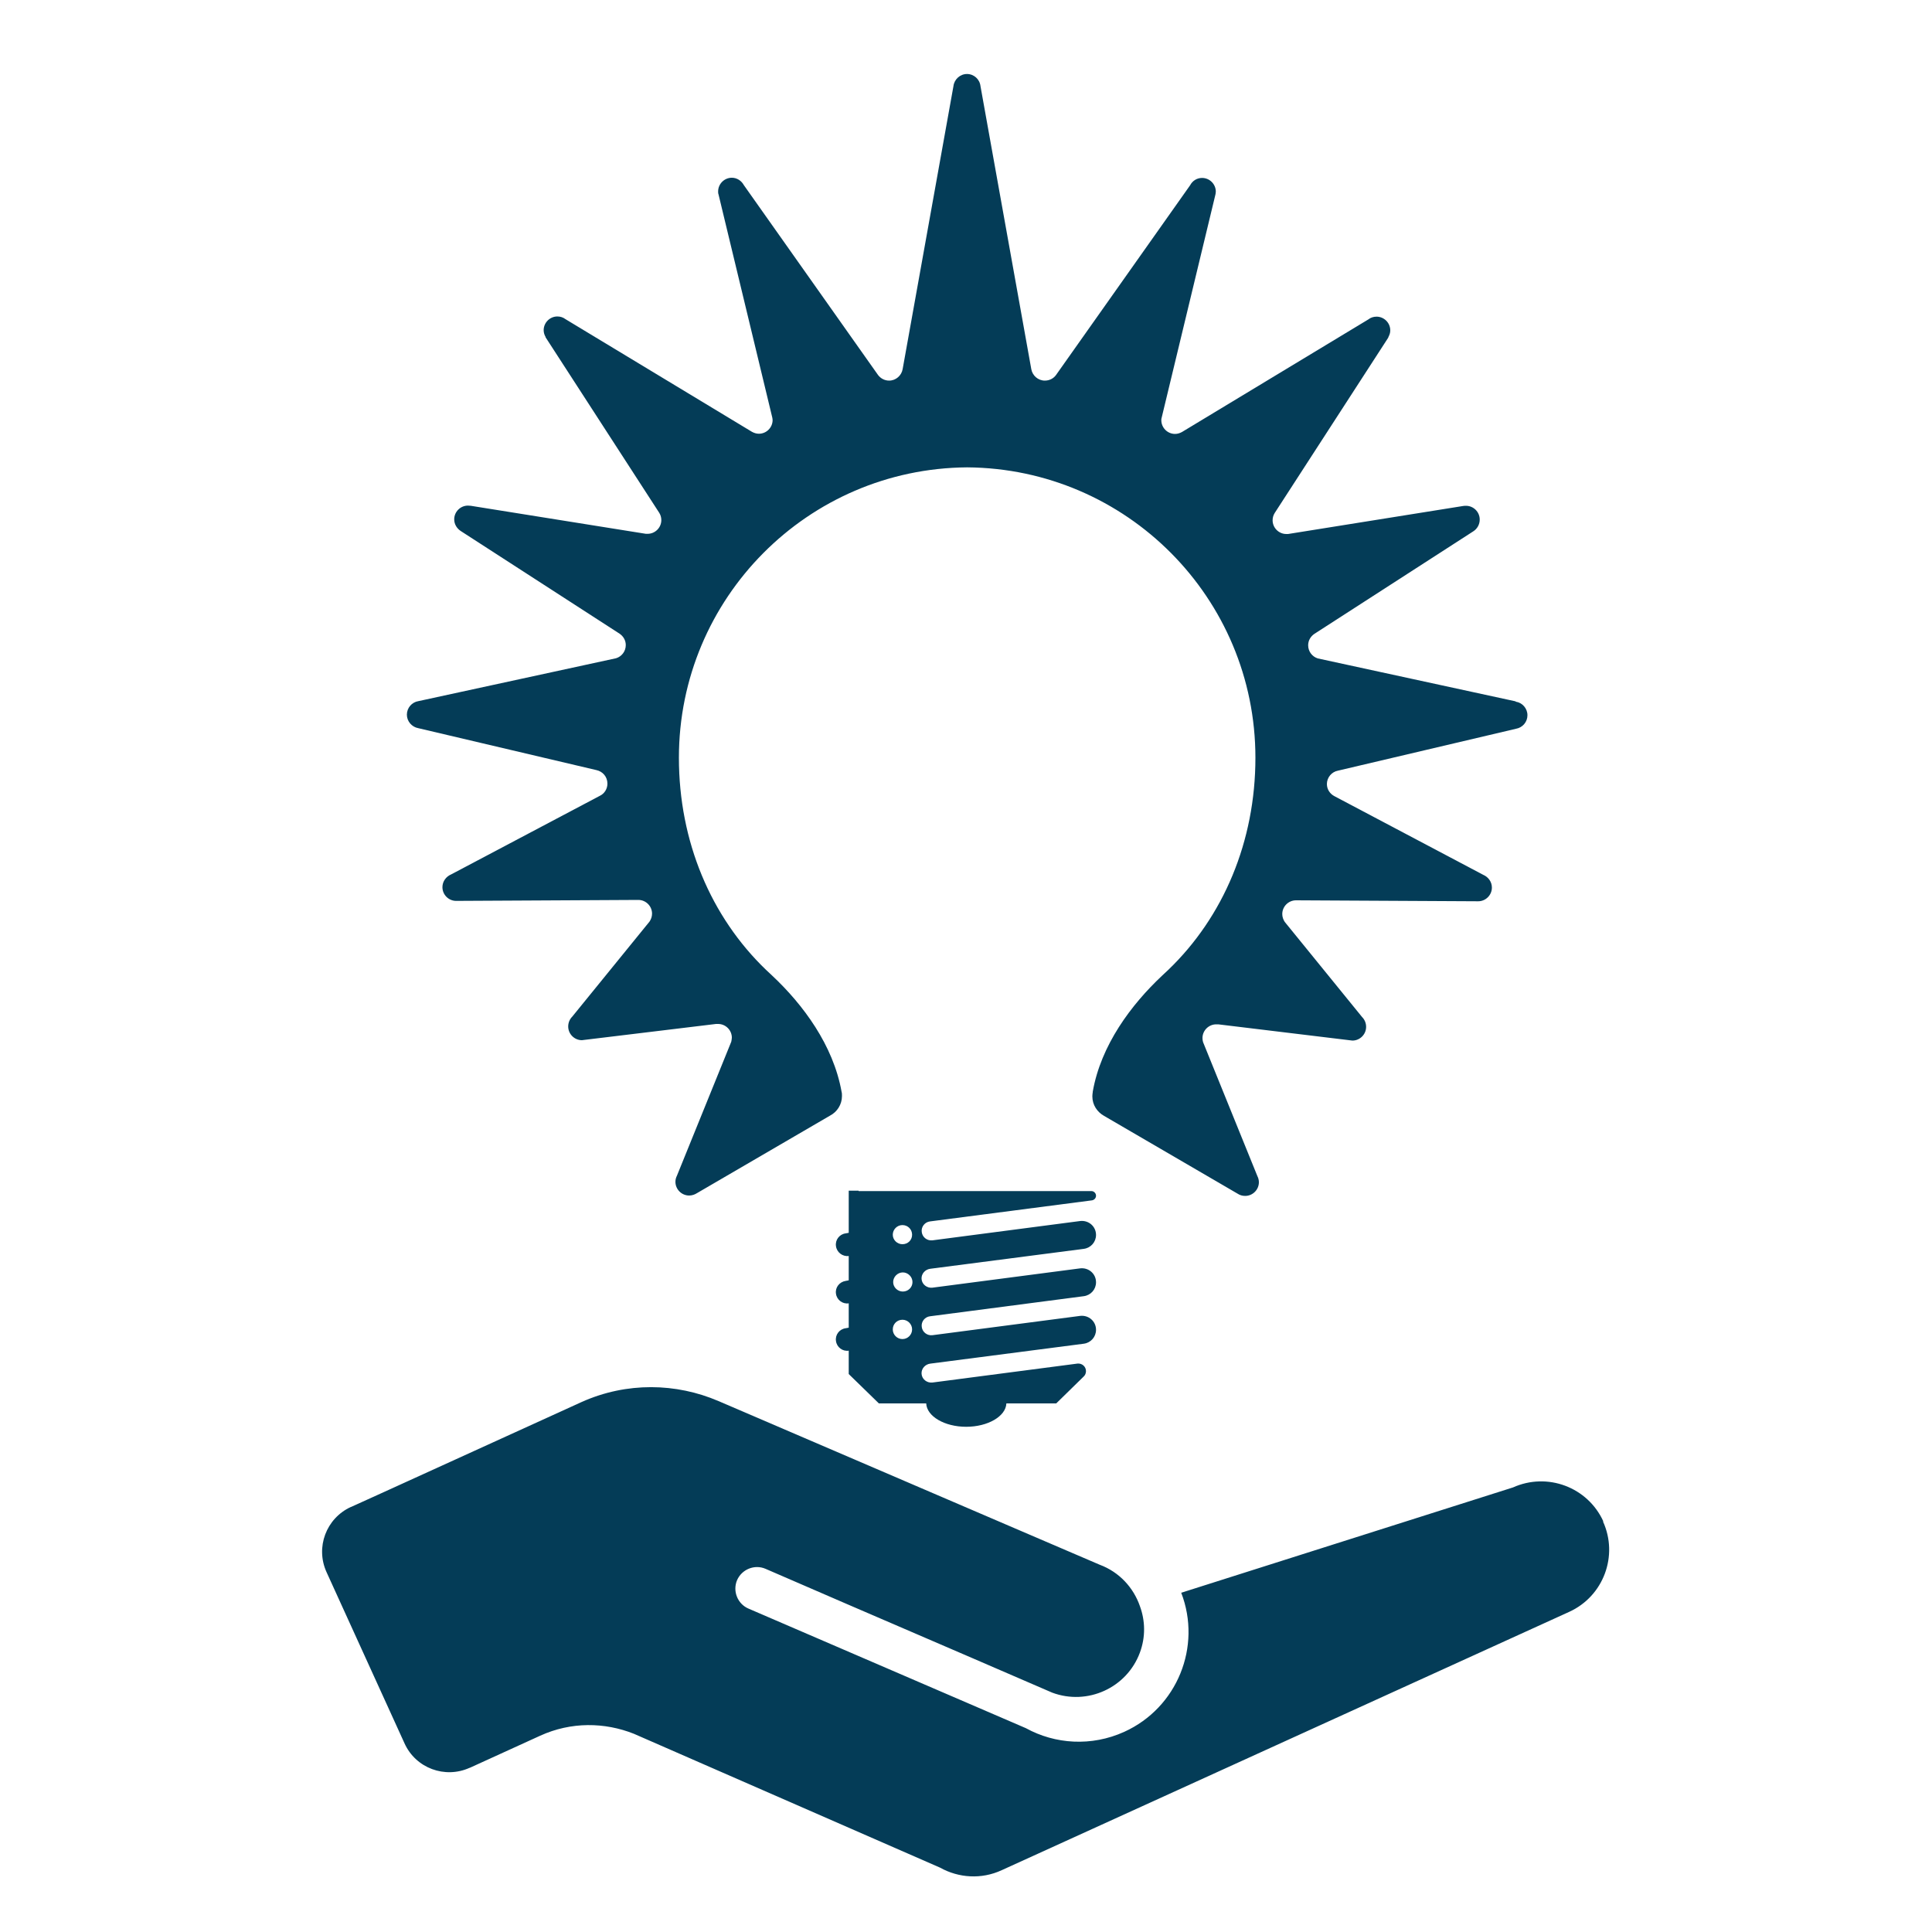
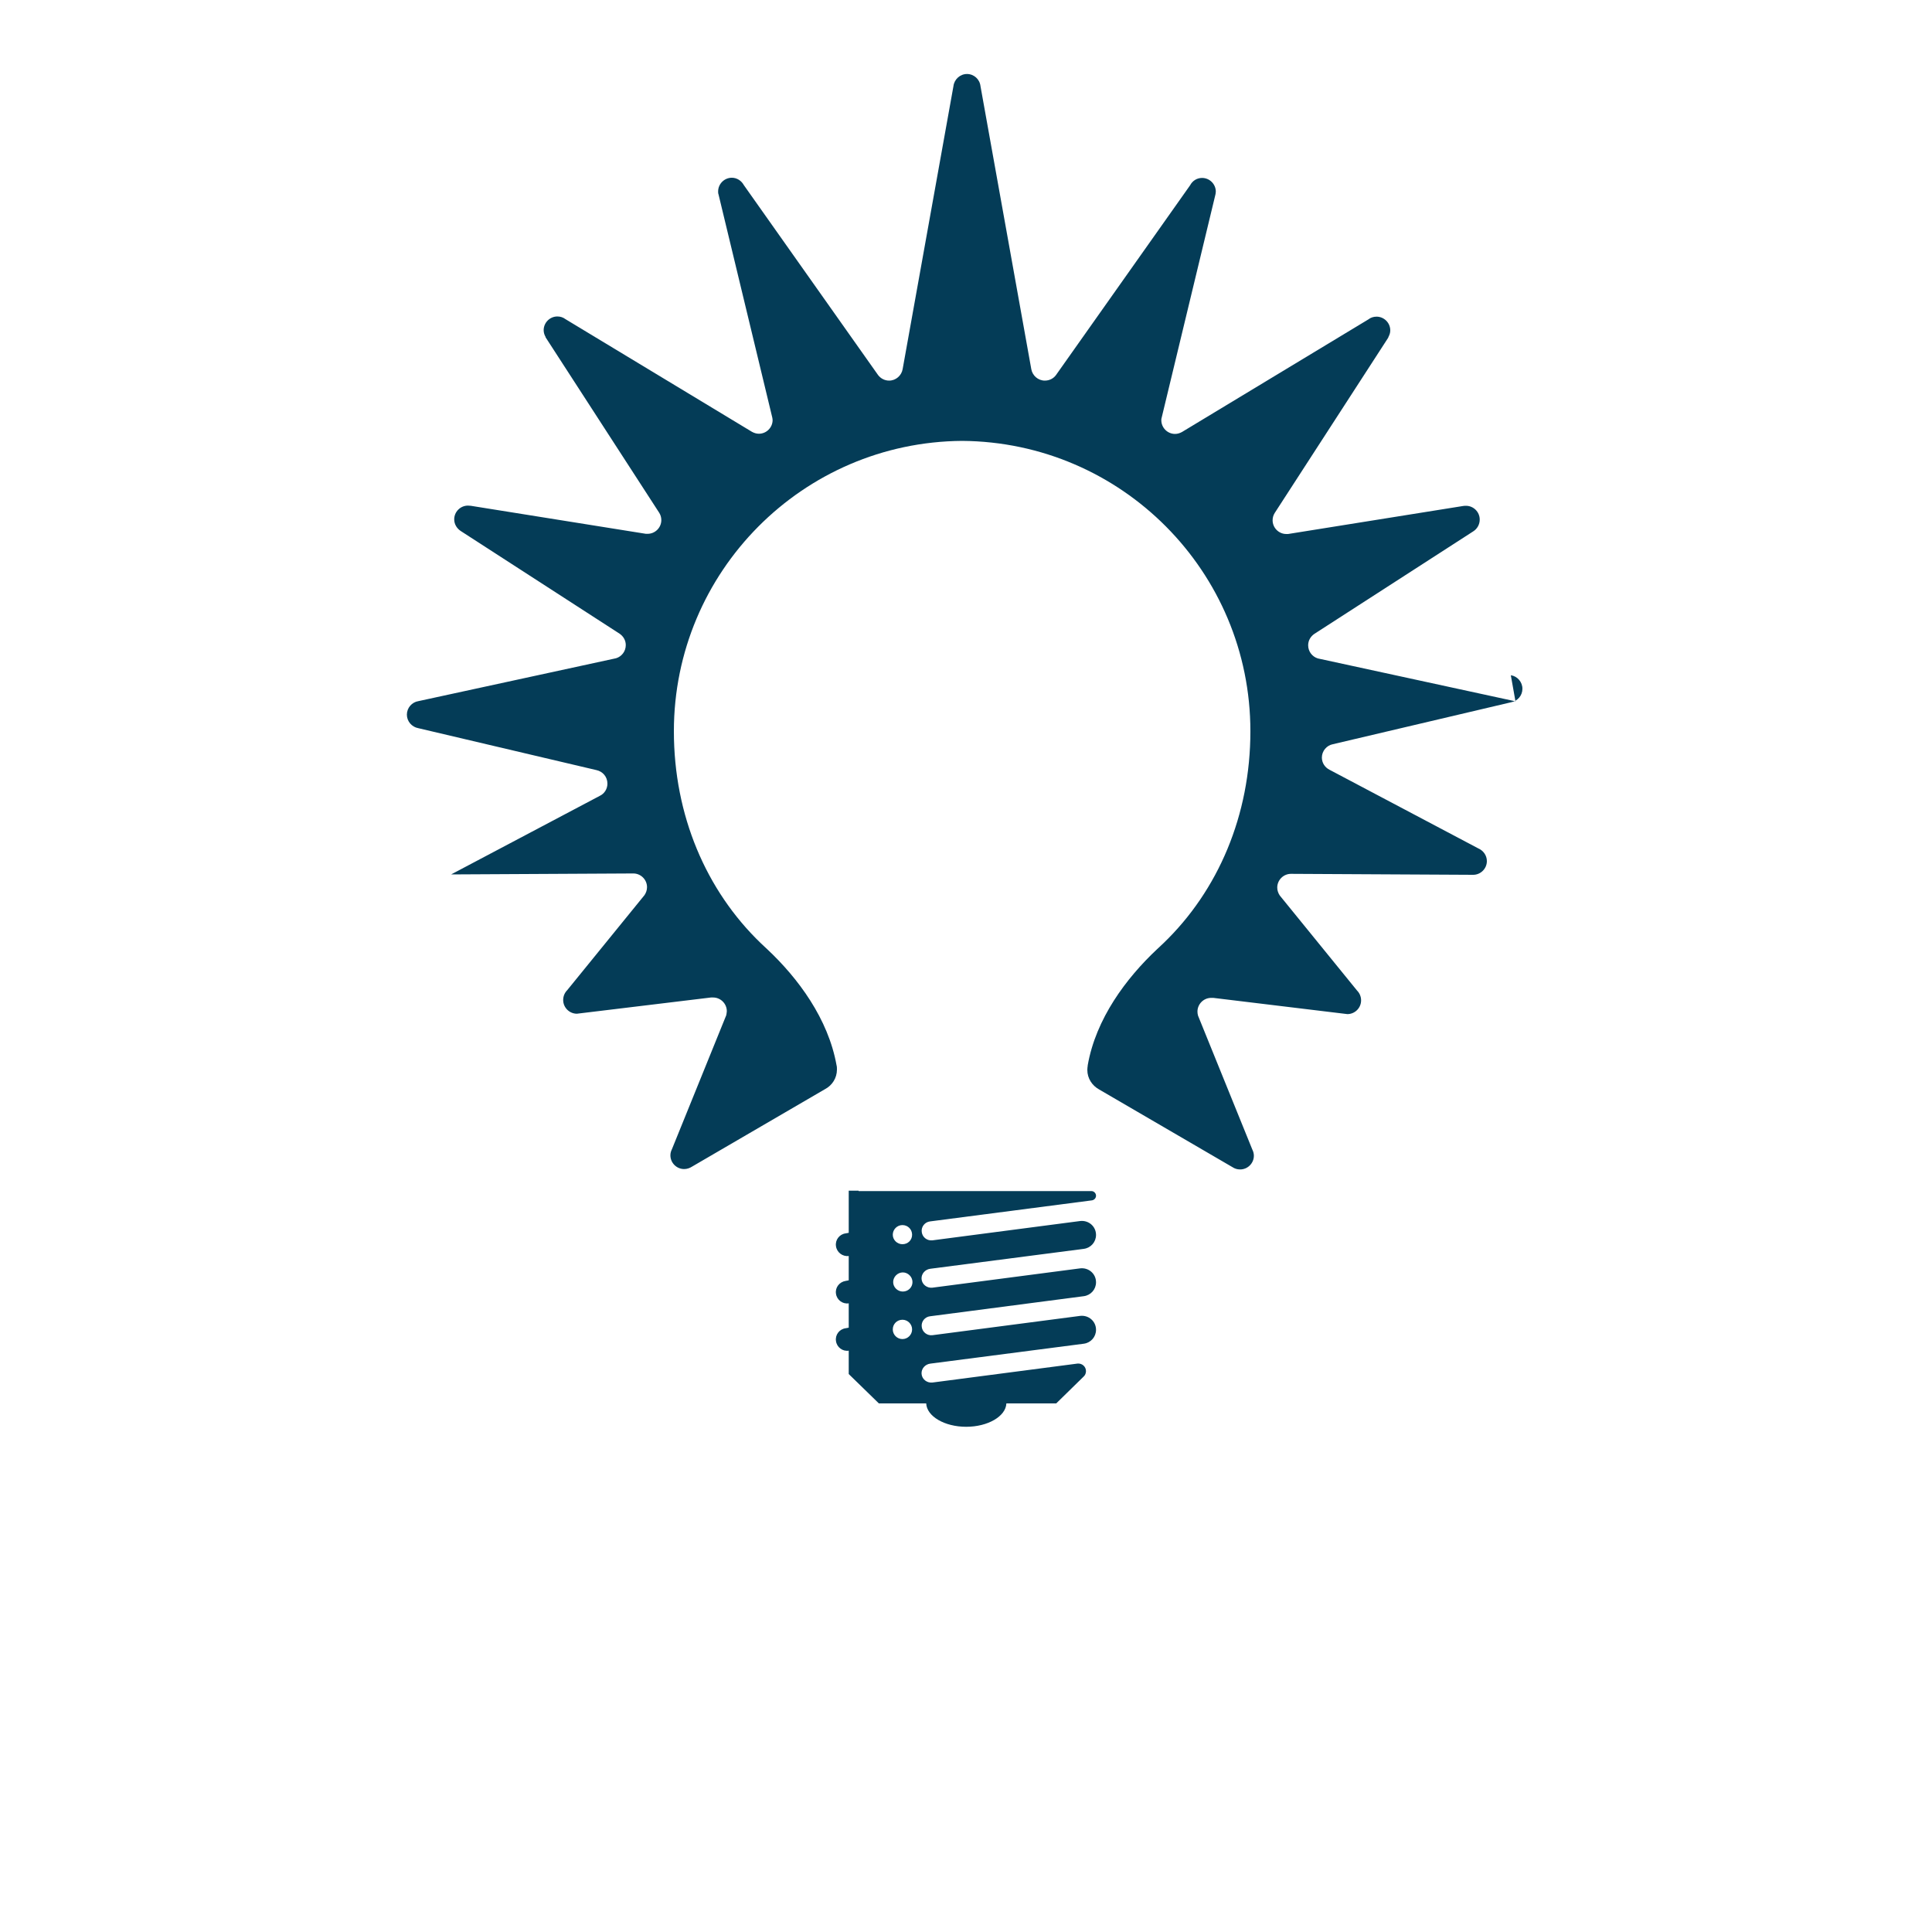
<svg xmlns="http://www.w3.org/2000/svg" id="Layer_1" data-name="Layer 1" viewBox="0 0 100 100">
  <defs>
    <style>      .cls-1 {        fill: #043c57;        stroke-width: 0px;      }    </style>
  </defs>
-   <path class="cls-1" d="m78.44,36.3l-10.23-2.22c-.29-.09-.5-.36-.5-.68,0-.25.13-.46.32-.59l8.23-5.31h0c.2-.13.33-.35.33-.61,0-.39-.32-.71-.71-.71-.05,0-.1,0-.15.01l-9.06,1.45s-.06,0-.09,0c-.39,0-.71-.32-.71-.71,0-.14.04-.27.11-.38h0l5.88-9.08s0-.02,0-.02h0c.06-.11.1-.22.1-.35,0-.39-.32-.71-.71-.71-.16,0-.31.05-.42.14l-9.65,5.83c-.11.06-.23.1-.36.1-.39,0-.71-.32-.71-.71,0-.04,0-.09.02-.14l2.78-11.54h0s.02-.1.02-.15c0-.39-.32-.71-.71-.71-.27,0-.5.15-.62.38l-6.94,9.82h0c-.13.18-.34.29-.58.29-.35,0-.64-.26-.7-.59l-2.63-14.65c-.04-.36-.34-.63-.7-.63s-.66.28-.7.63l-2.63,14.65c-.06.33-.35.59-.7.59-.24,0-.45-.12-.58-.3h0s-6.94-9.82-6.94-9.82c-.12-.22-.35-.38-.62-.38-.39,0-.71.32-.71.71,0,.05,0,.1.02.15h0l2.78,11.54s.02.09.02.14c0,.39-.32.71-.71.71-.13,0-.25-.04-.36-.1l-9.65-5.83c-.12-.09-.26-.14-.42-.14-.39,0-.71.32-.71.71,0,.13.04.25.1.35h0s0,0,0,.02l5.88,9.08h0c.07.11.11.24.11.38,0,.39-.32.71-.71.71-.03,0-.06,0-.09,0l-9.06-1.45s-.1-.01-.15-.01c-.39,0-.71.32-.71.71,0,.26.14.47.33.6h0s8.23,5.32,8.23,5.32c.19.13.32.34.32.59,0,.32-.21.59-.5.68l-10.23,2.22c-.34.05-.6.35-.6.7s.26.64.59.7l9.22,2.17h0c.33.07.57.35.57.7,0,.28-.16.52-.39.63l-7.7,4.07c-.26.11-.45.36-.45.66,0,.39.32.71.71.71h0s9.43-.05,9.43-.05h0c.39,0,.71.32.71.71,0,.15-.05.29-.13.41l-4,4.92c-.13.13-.21.31-.21.51,0,.39.32.71.71.71.01,0,6.94-.84,6.94-.84.03,0,.07,0,.11,0,.39,0,.71.32.71.71,0,.07-.02.14-.03.21l-2.81,6.93c-.05.1-.08.2-.08.32,0,.39.32.71.71.71.15,0,.29-.05.4-.12l6.9-4.02c.36-.19.61-.57.61-1.01,0-.08,0-.15-.02-.22h0s0,0,0,0c0,0,0,0,0,0-.43-2.41-1.99-4.51-3.59-6.01l-.32-.3c-2.85-2.74-4.51-6.64-4.51-10.98,0-8.26,6.67-14.97,14.92-15.03h0c8.25.06,14.92,6.76,14.92,15.03,0,4.34-1.66,8.24-4.51,10.98l-.32.3c-1.6,1.5-3.17,3.6-3.59,6.01h0s0,.02,0,.02h0c-.01.07-.02.14-.02.22,0,.44.25.81.61,1.01l6.9,4.02c.12.08.25.12.4.12.39,0,.71-.32.71-.71,0-.11-.03-.22-.08-.32l-2.81-6.93c-.02-.07-.03-.14-.03-.21,0-.39.32-.71.71-.71.04,0,.07,0,.11,0,0,0,6.93.84,6.94.84.39,0,.71-.32.71-.71,0-.2-.08-.38-.21-.51l-4-4.92c-.08-.12-.13-.26-.13-.41,0-.39.32-.71.71-.71h0l9.43.05h0s0,0,0,0c.39,0,.71-.32.71-.71,0-.3-.19-.55-.45-.66l-7.7-4.07c-.23-.12-.39-.35-.39-.63,0-.34.25-.63.57-.69h0s9.22-2.17,9.22-2.17c.34-.06.59-.35.59-.7s-.26-.65-.6-.7Z" />
-   <path class="cls-1" d="m82.99,78.75c-.81-1.78-2.9-2.56-4.68-1.76l-17.17,5.45c1.07,2.78-.2,5.95-2.95,7.2-1.7.77-3.58.64-5.09-.19l-14.36-6.19c-.56-.24-.83-.9-.59-1.47.25-.57.91-.83,1.47-.59l4.18,1.81,6.52,2.81,4.14,1.79c1.82.68,3.86-.24,4.54-2.07.3-.81.28-1.65,0-2.41-.33-.95-1.06-1.76-2.08-2.14l-3.66-1.57h0s-16.07-6.9-16.07-6.9c-2.19-.94-4.75-1-7.09.05l-10.21,4.65-1.72.78h-.01c-1.28.59-1.84,2.09-1.26,3.37l4.04,8.87c.58,1.28,2.09,1.84,3.37,1.26h.01s3.64-1.66,3.64-1.66c1.6-.73,3.34-.7,4.85-.1l15.85,6.93c.95.53,2.13.62,3.19.13l29.37-13.37c1.78-.81,2.56-2.91,1.75-4.68Z" />
+   <path class="cls-1" d="m78.44,36.3l-10.23-2.22c-.29-.09-.5-.36-.5-.68,0-.25.13-.46.32-.59l8.23-5.31h0c.2-.13.33-.35.33-.61,0-.39-.32-.71-.71-.71-.05,0-.1,0-.15.01l-9.06,1.45s-.06,0-.09,0c-.39,0-.71-.32-.71-.71,0-.14.04-.27.11-.38h0l5.88-9.08s0-.02,0-.02h0c.06-.11.1-.22.1-.35,0-.39-.32-.71-.71-.71-.16,0-.31.05-.42.14l-9.65,5.83c-.11.06-.23.1-.36.1-.39,0-.71-.32-.71-.71,0-.04,0-.09.02-.14l2.78-11.54h0s.02-.1.02-.15c0-.39-.32-.71-.71-.71-.27,0-.5.15-.62.38l-6.94,9.82h0c-.13.18-.34.29-.58.29-.35,0-.64-.26-.7-.59l-2.63-14.65c-.04-.36-.34-.63-.7-.63s-.66.28-.7.63l-2.63,14.65c-.06.33-.35.59-.7.59-.24,0-.45-.12-.58-.3h0s-6.94-9.82-6.94-9.82c-.12-.22-.35-.38-.62-.38-.39,0-.71.32-.71.71,0,.05,0,.1.02.15h0l2.78,11.54s.02.09.02.14c0,.39-.32.71-.71.71-.13,0-.25-.04-.36-.1l-9.65-5.83c-.12-.09-.26-.14-.42-.14-.39,0-.71.32-.71.71,0,.13.04.25.1.35h0s0,0,0,.02l5.88,9.08h0c.07.11.11.24.11.38,0,.39-.32.71-.71.71-.03,0-.06,0-.09,0l-9.06-1.45s-.1-.01-.15-.01c-.39,0-.71.32-.71.71,0,.26.14.47.33.6h0s8.23,5.32,8.23,5.32c.19.13.32.34.32.59,0,.32-.21.59-.5.68l-10.23,2.22c-.34.05-.6.35-.6.7s.26.64.59.7l9.22,2.17h0c.33.07.57.35.57.7,0,.28-.16.52-.39.63l-7.7,4.07h0s9.43-.05,9.43-.05h0c.39,0,.71.32.71.71,0,.15-.05.29-.13.41l-4,4.92c-.13.13-.21.31-.21.51,0,.39.32.71.71.71.01,0,6.94-.84,6.94-.84.03,0,.07,0,.11,0,.39,0,.71.32.71.71,0,.07-.02.14-.03.21l-2.81,6.93c-.05.1-.08.2-.08.32,0,.39.32.71.71.71.15,0,.29-.05.4-.12l6.9-4.02c.36-.19.61-.57.61-1.01,0-.08,0-.15-.02-.22h0s0,0,0,0c0,0,0,0,0,0-.43-2.41-1.99-4.51-3.59-6.01l-.32-.3c-2.85-2.74-4.51-6.64-4.51-10.98,0-8.26,6.67-14.97,14.92-15.03h0c8.25.06,14.92,6.76,14.92,15.03,0,4.34-1.66,8.24-4.51,10.98l-.32.3c-1.6,1.5-3.17,3.6-3.59,6.01h0s0,.02,0,.02h0c-.01.07-.02.14-.02.22,0,.44.25.81.61,1.01l6.9,4.02c.12.08.25.12.4.12.39,0,.71-.32.71-.71,0-.11-.03-.22-.08-.32l-2.81-6.93c-.02-.07-.03-.14-.03-.21,0-.39.32-.71.71-.71.04,0,.07,0,.11,0,0,0,6.93.84,6.94.84.39,0,.71-.32.71-.71,0-.2-.08-.38-.21-.51l-4-4.92c-.08-.12-.13-.26-.13-.41,0-.39.32-.71.71-.71h0l9.43.05h0s0,0,0,0c.39,0,.71-.32.71-.71,0-.3-.19-.55-.45-.66l-7.7-4.07c-.23-.12-.39-.35-.39-.63,0-.34.25-.63.57-.69h0s9.22-2.17,9.22-2.17c.34-.06.59-.35.59-.7s-.26-.65-.6-.7Z" />
  <path class="cls-1" d="m44.44,61.63h-.51v2.18l-.16.03c-.32.04-.55.34-.5.66.04.32.34.55.66.51v1.26l-.16.03c-.32.05-.55.34-.5.66.04.32.34.55.66.5v1.26l-.16.03c-.32.04-.55.34-.5.66.04.32.34.55.66.5h0v1.21l1.56,1.52h2.45c.03.67.95,1.21,2.07,1.21s2.05-.54,2.08-1.21h2.58s1.42-1.39,1.42-1.39c.08-.07.12-.18.12-.28h0c0-.24-.21-.42-.45-.39l-7.5.98h0c-.28.03-.54-.17-.56-.45-.02-.27.19-.5.46-.53l7.94-1.03c.36-.05.63-.35.63-.72h0c0-.44-.38-.77-.82-.72l-7.65,1h0c-.27.03-.52-.16-.55-.43-.04-.27.16-.52.43-.55l7.96-1.04c.36-.05.63-.35.63-.72h0c0-.44-.38-.77-.82-.72l-7.65,1h0c-.28.03-.54-.17-.56-.45-.02-.27.19-.5.46-.53l7.94-1.03c.36-.05.63-.35.63-.72h0c0-.44-.38-.77-.82-.72l-7.65,1h0c-.27.03-.52-.16-.55-.43-.04-.27.16-.52.43-.55l8.38-1.09c.12-.02.21-.12.21-.24h0c0-.13-.11-.24-.24-.24h-12.05Zm2.27,7.68c-.27,0-.5-.22-.5-.5s.22-.5.5-.5.5.23.5.5-.22.5-.5.5Zm.02-2.46c-.27,0-.5-.22-.5-.49s.23-.5.5-.5.5.23.5.5-.22.49-.5.49Zm-.02-2.45c-.27,0-.5-.22-.5-.49s.22-.5.5-.5.5.22.5.5-.22.49-.5.49Z" />
</svg>